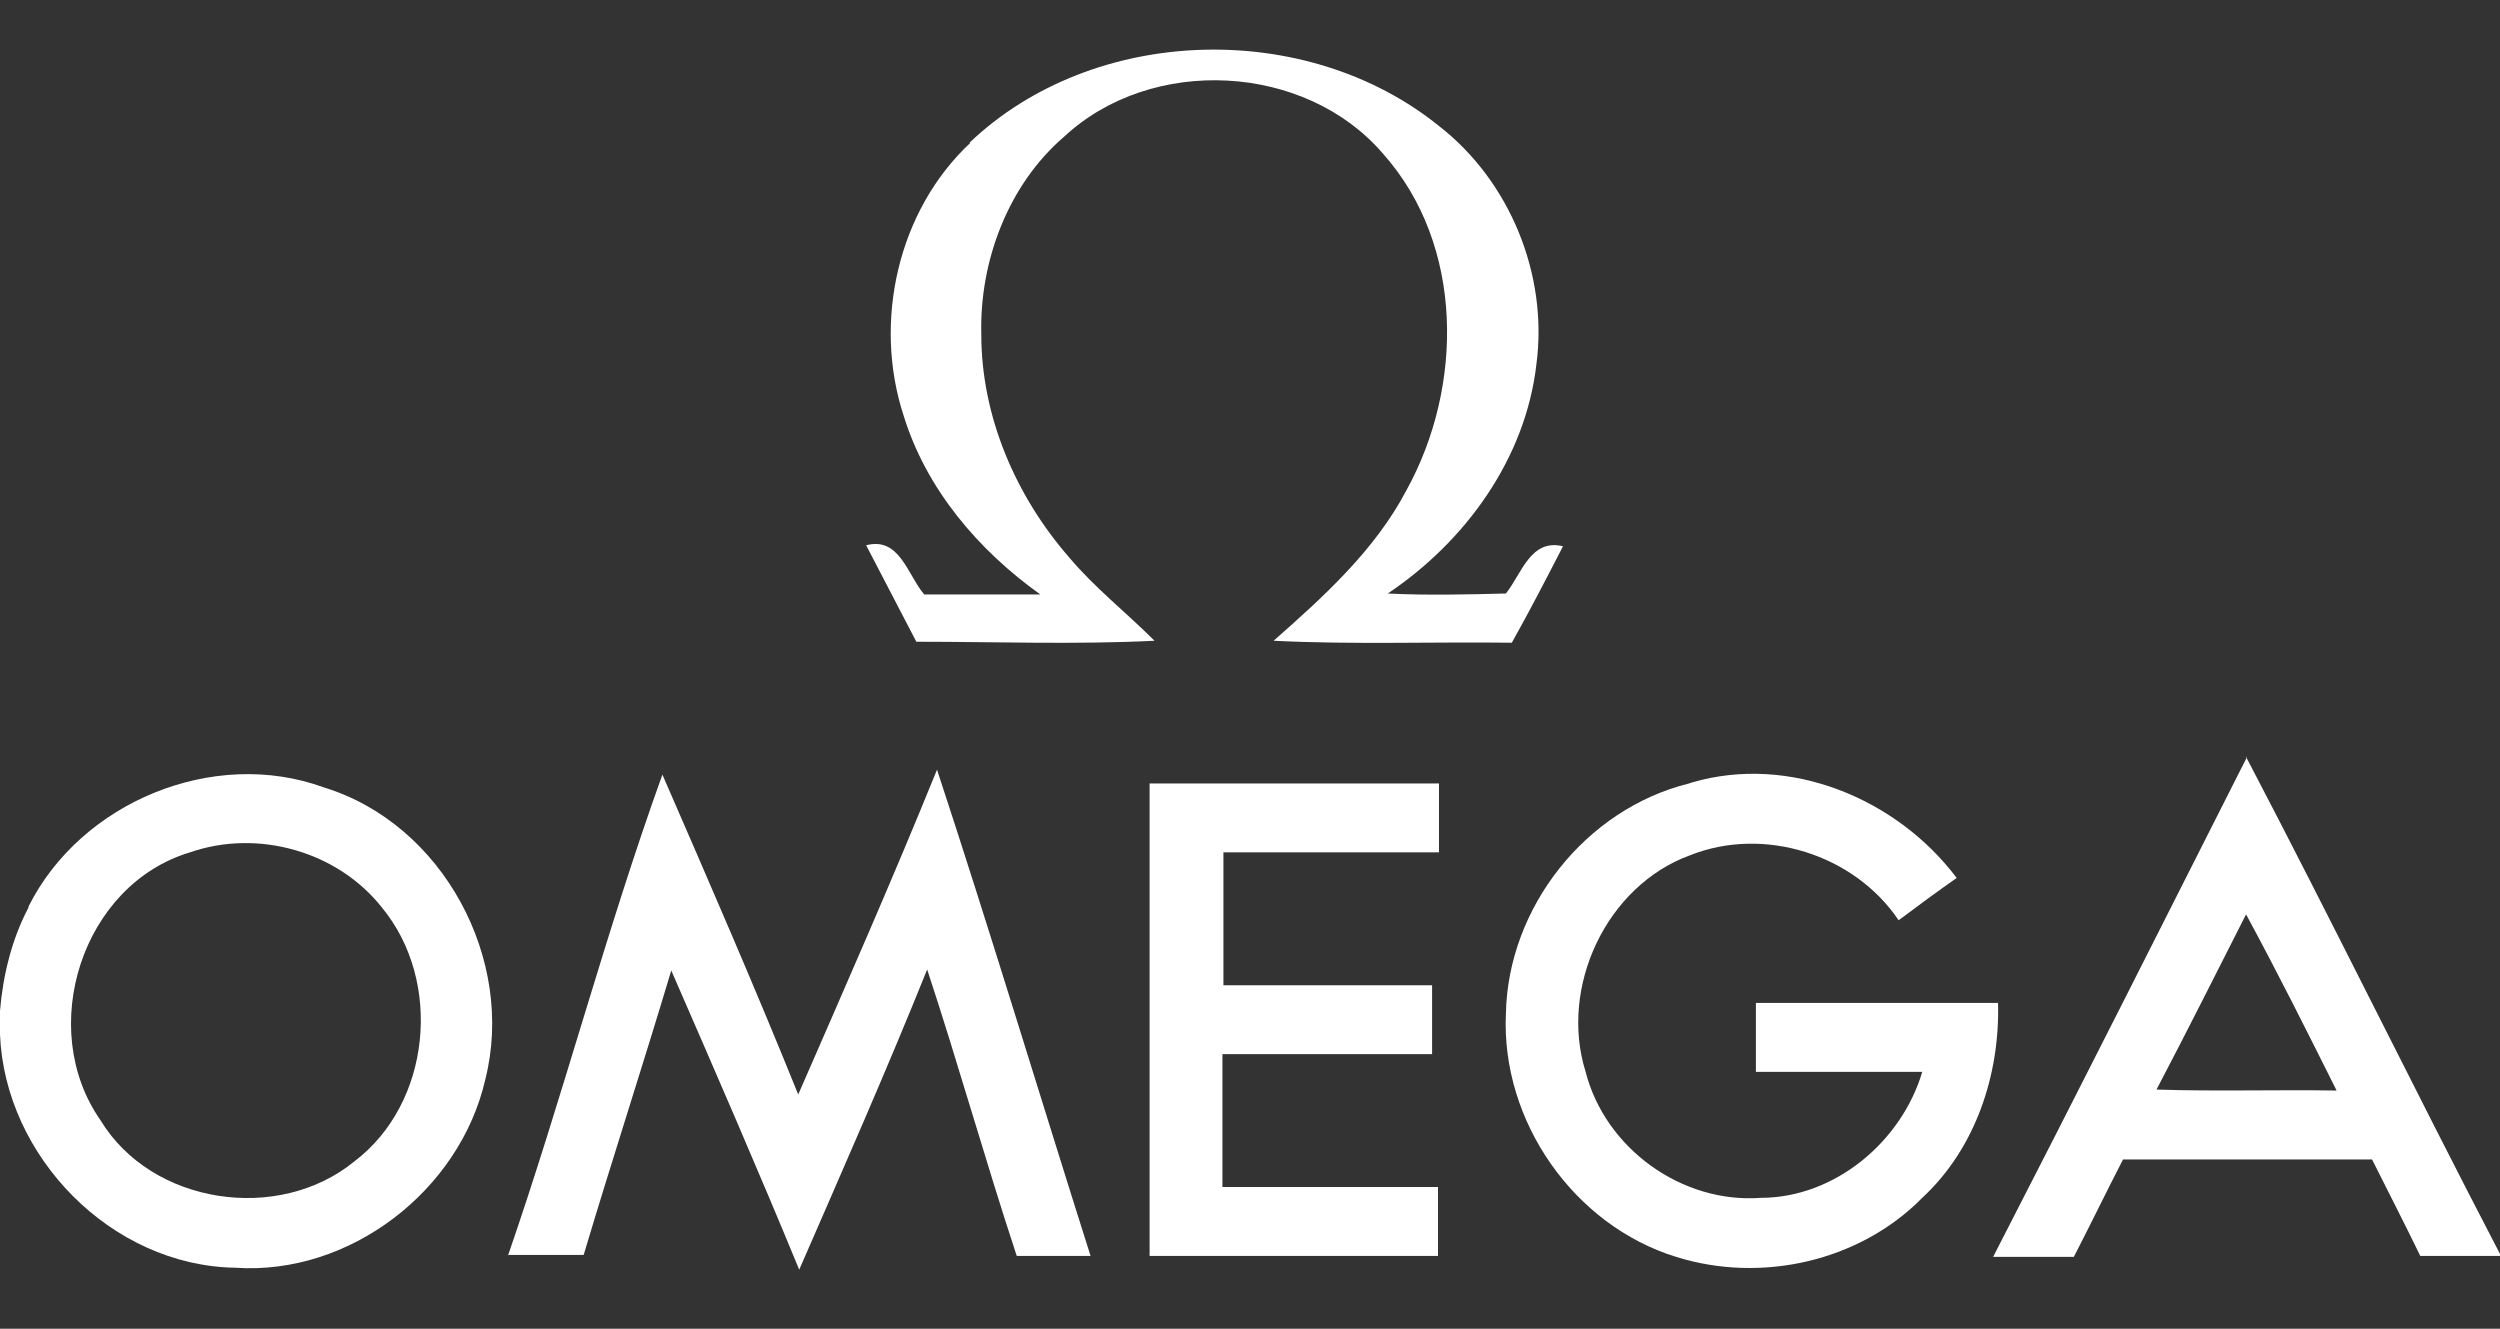
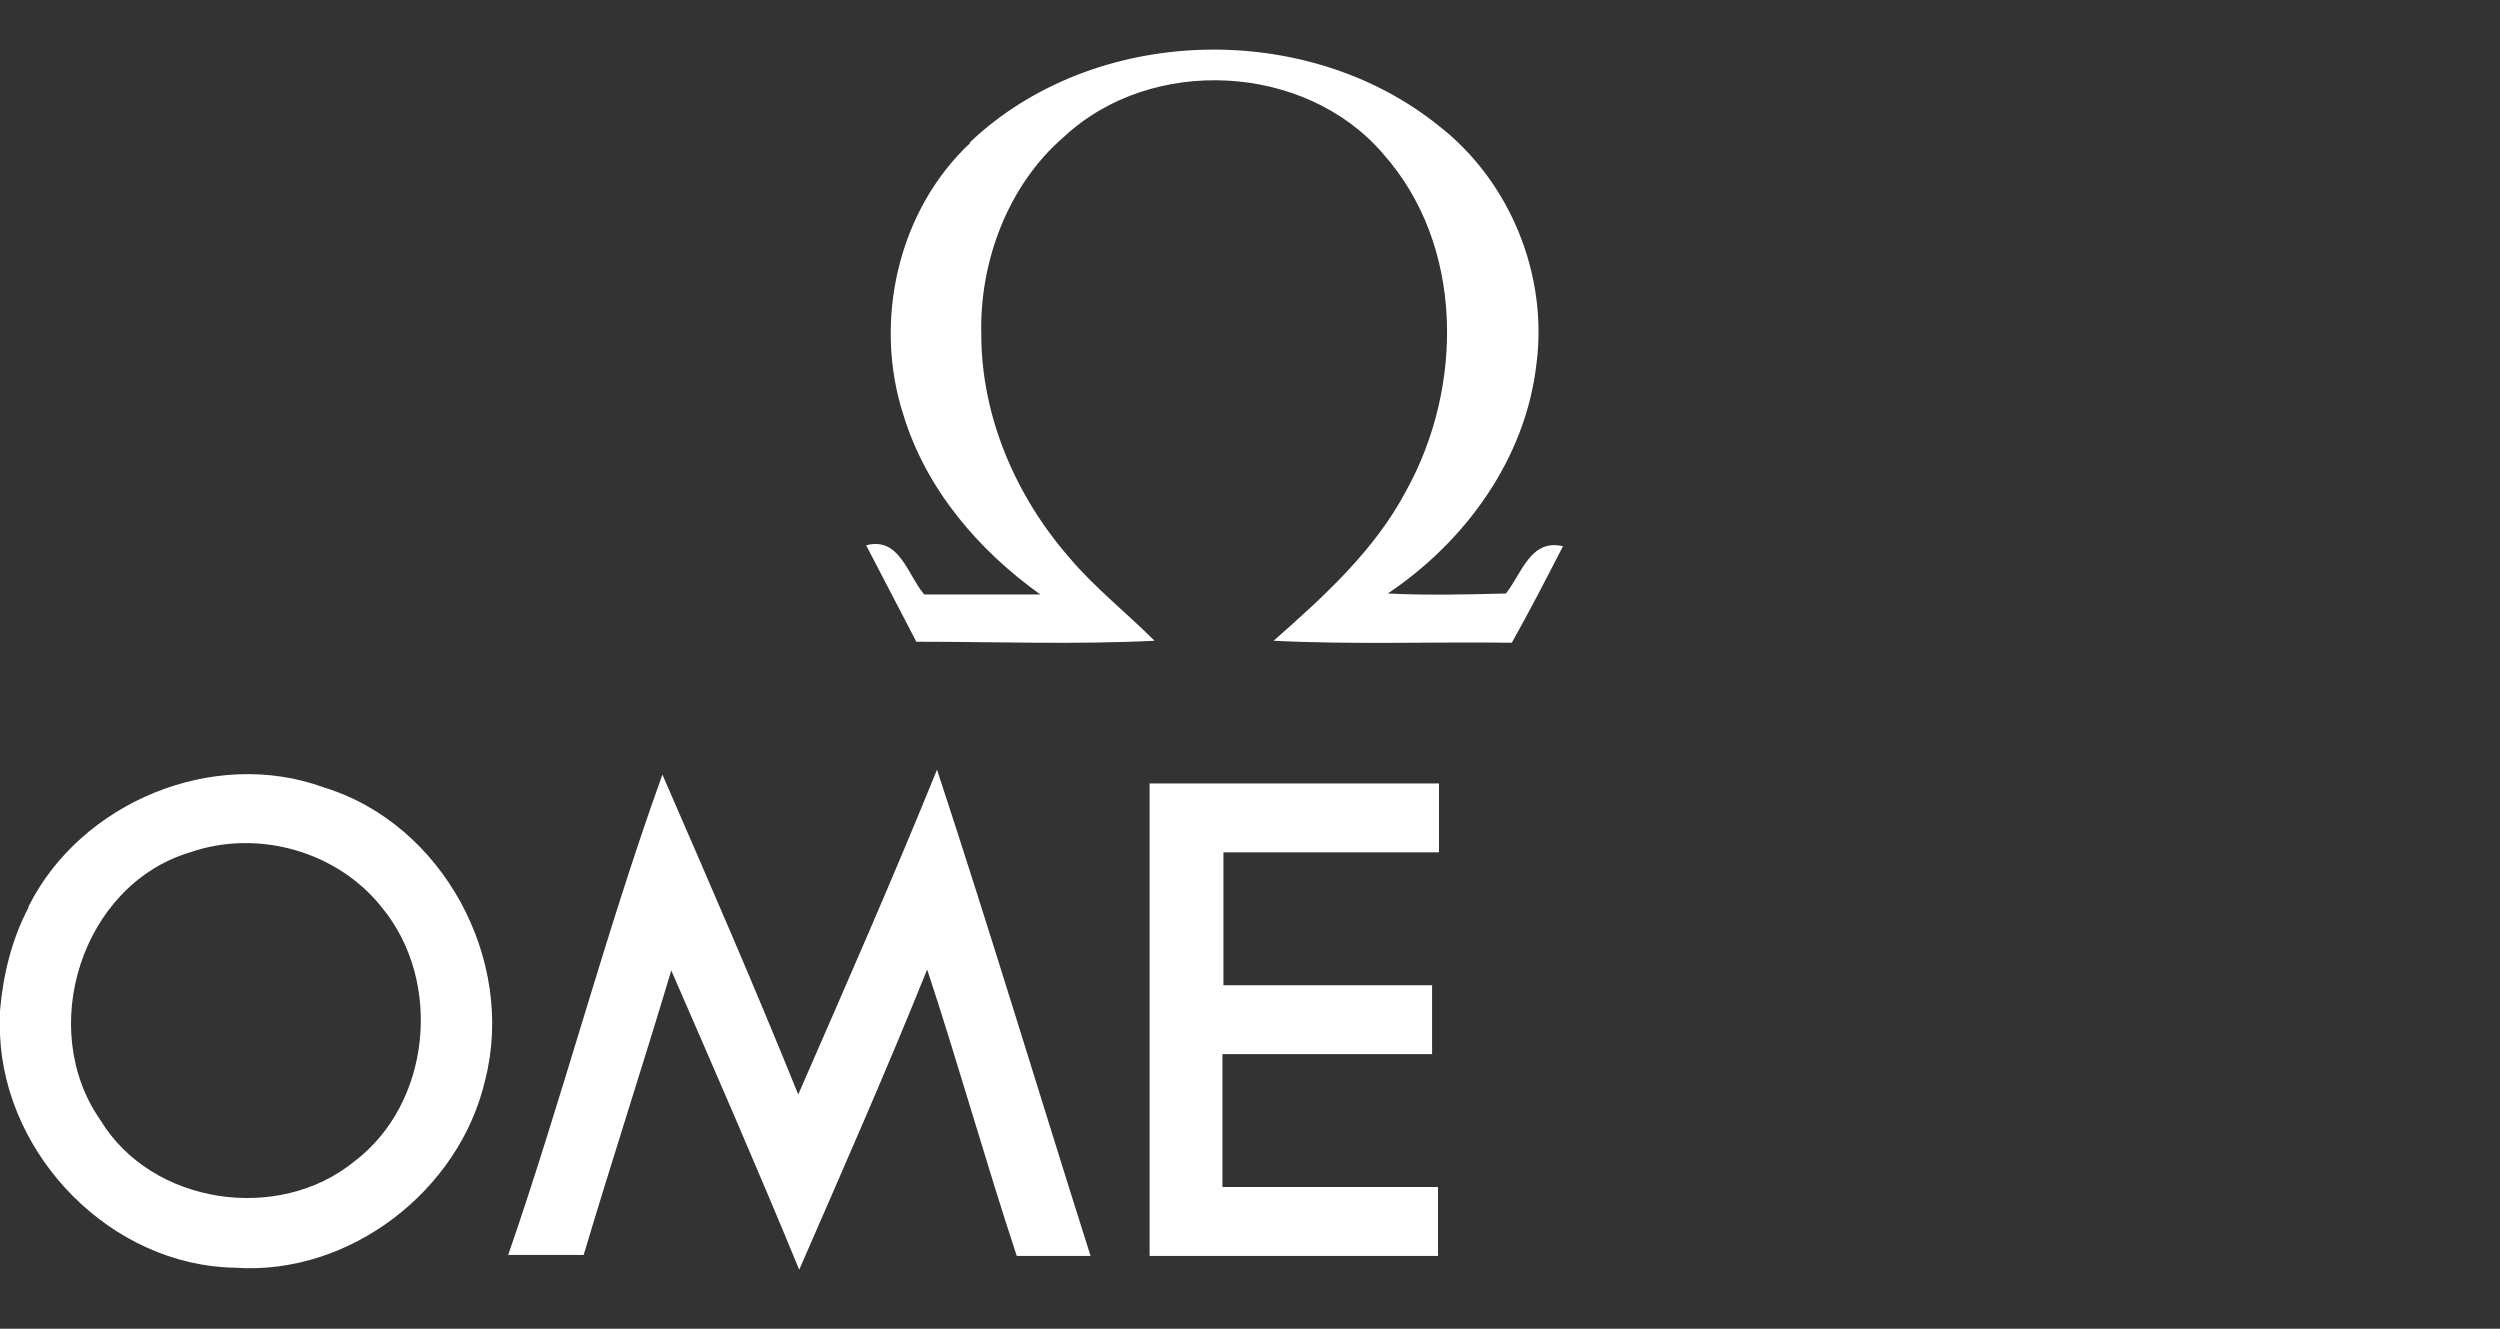
<svg xmlns="http://www.w3.org/2000/svg" version="1.1" viewBox="0 0 254 135">
  <rect x="0" y="0" width="254" height="135" fill="#333333" stroke="none" />
  <g>
    <g id="Layer_1">
      <g id="_x23_c50124ff">
        <path d="M98.5,14.5c12.6-12,34.2-12.6,47.7-1.7,7.2,5.6,11.1,15.1,9.9,24.2-1.1,9.6-7.2,18-15.1,23.3,4,.2,8,.1,12,0,1.6-2,2.5-5.6,5.8-4.8-1.7,3.3-3.4,6.6-5.2,9.8-8.1-.1-16.2.2-24.2-.2,5.1-4.5,10.3-9.2,13.5-15.3,5.8-10.5,5.9-24.9-2.4-34.2-7.9-9.2-23.5-10-32.4-1.7-5.7,4.9-8.6,12.7-8.4,20.1,0,8.3,3.5,16.4,8.9,22.6,2.6,3.1,5.8,5.6,8.7,8.5-8.1.4-16.1.1-24.2.1-1.7-3.3-3.4-6.5-5.1-9.8,3.4-.9,4.2,3,5.9,5,3.9,0,7.9,0,11.8,0-6.3-4.5-11.6-10.7-13.9-18.2-3.1-9.5-.6-20.8,6.8-27.7Z" fill="#fff" />
-         <path d="M228.2,76.9c8.8,16.8,17.1,33.8,25.8,50.5v.2c-2.7,0-5.4,0-8.1,0-1.6-3.3-3.3-6.6-4.9-9.8-8.4,0-16.9,0-25.3,0-1.7,3.3-3.3,6.6-5,9.9-2.8,0-5.5,0-8.2,0,8.7-16.9,17.2-33.8,25.8-50.8M219.1,110.7c6.1.2,12.2,0,18.3.1-3-6-6-12-9.2-17.9-3,5.9-6,11.9-9.1,17.8Z" fill="#fff" />
        <path d="M2.9,92.1c5.3-10.6,18.8-16.2,30-12.1,12.1,3.7,19.5,17.5,16.4,29.7-2.6,11.3-13.8,19.9-25.4,19.1-12.6-.2-23.4-11.3-23.9-23.7v-2.4c.3-3.6,1.2-7.3,2.9-10.5M19.3,86.6c-11,3.3-15.6,17.9-9.1,27.2,5.2,8.6,18.1,10.5,25.8,4.2,7.8-5.9,9-18.3,2.8-25.8-4.5-5.7-12.6-8-19.5-5.6Z" fill="#fff" />
        <path d="M51.6,127.6c5.6-16.2,9.9-32.8,15.7-48.9,4.7,10.8,9.4,21.6,13.8,32.5,4.8-11,9.6-21.9,14.1-33,5.4,16.4,10.4,33,15.6,49.4-2.5,0-5,0-7.5,0-3.2-9.7-5.9-19.4-9.1-29.1-4.1,10.2-8.6,20.4-13,30.5-4.2-10.2-8.6-20.3-13-30.4-2.9,9.7-6,19.2-8.9,28.9-2.6,0-5.1,0-7.7,0Z" fill="#fff" />
-         <path d="M171.9,79.5c9.9-2.9,20.8,1.6,26.9,9.7-2,1.4-3.9,2.8-5.9,4.3-4.5-6.7-13.7-9.6-21.2-6.6-8.5,3.1-13.3,13.4-10.6,22,2,7.8,9.8,13.4,17.8,12.8,7.5,0,14.3-5.7,16.4-12.8-5.6,0-11.2,0-16.9,0,0-2.3,0-4.7,0-7,8.2,0,16.4,0,24.6,0,.2,7.3-2.3,14.8-7.7,19.8-6.4,6.5-16.4,8.7-25,6-10.4-3.2-17.8-13.8-17.3-24.7.2-10.8,8.1-20.8,18.6-23.4Z" fill="#fff" />
+         <path d="M171.9,79.5Z" fill="#fff" />
        <path d="M116.9,79.6c9.8,0,19.5,0,29.3,0,0,2.3,0,4.7,0,7-7.3,0-14.6,0-21.9,0,0,4.5,0,9,0,13.5,7.1,0,14.2,0,21.2,0,0,2.3,0,4.7,0,7-7.1,0-14.2,0-21.3,0,0,4.5,0,9,0,13.5,7.3,0,14.6,0,21.9,0,0,2.3,0,4.6,0,7-9.8,0-19.5,0-29.3,0,0-16,0-32,0-48Z" fill="#fff" />
      </g>
    </g>
  </g>
</svg>